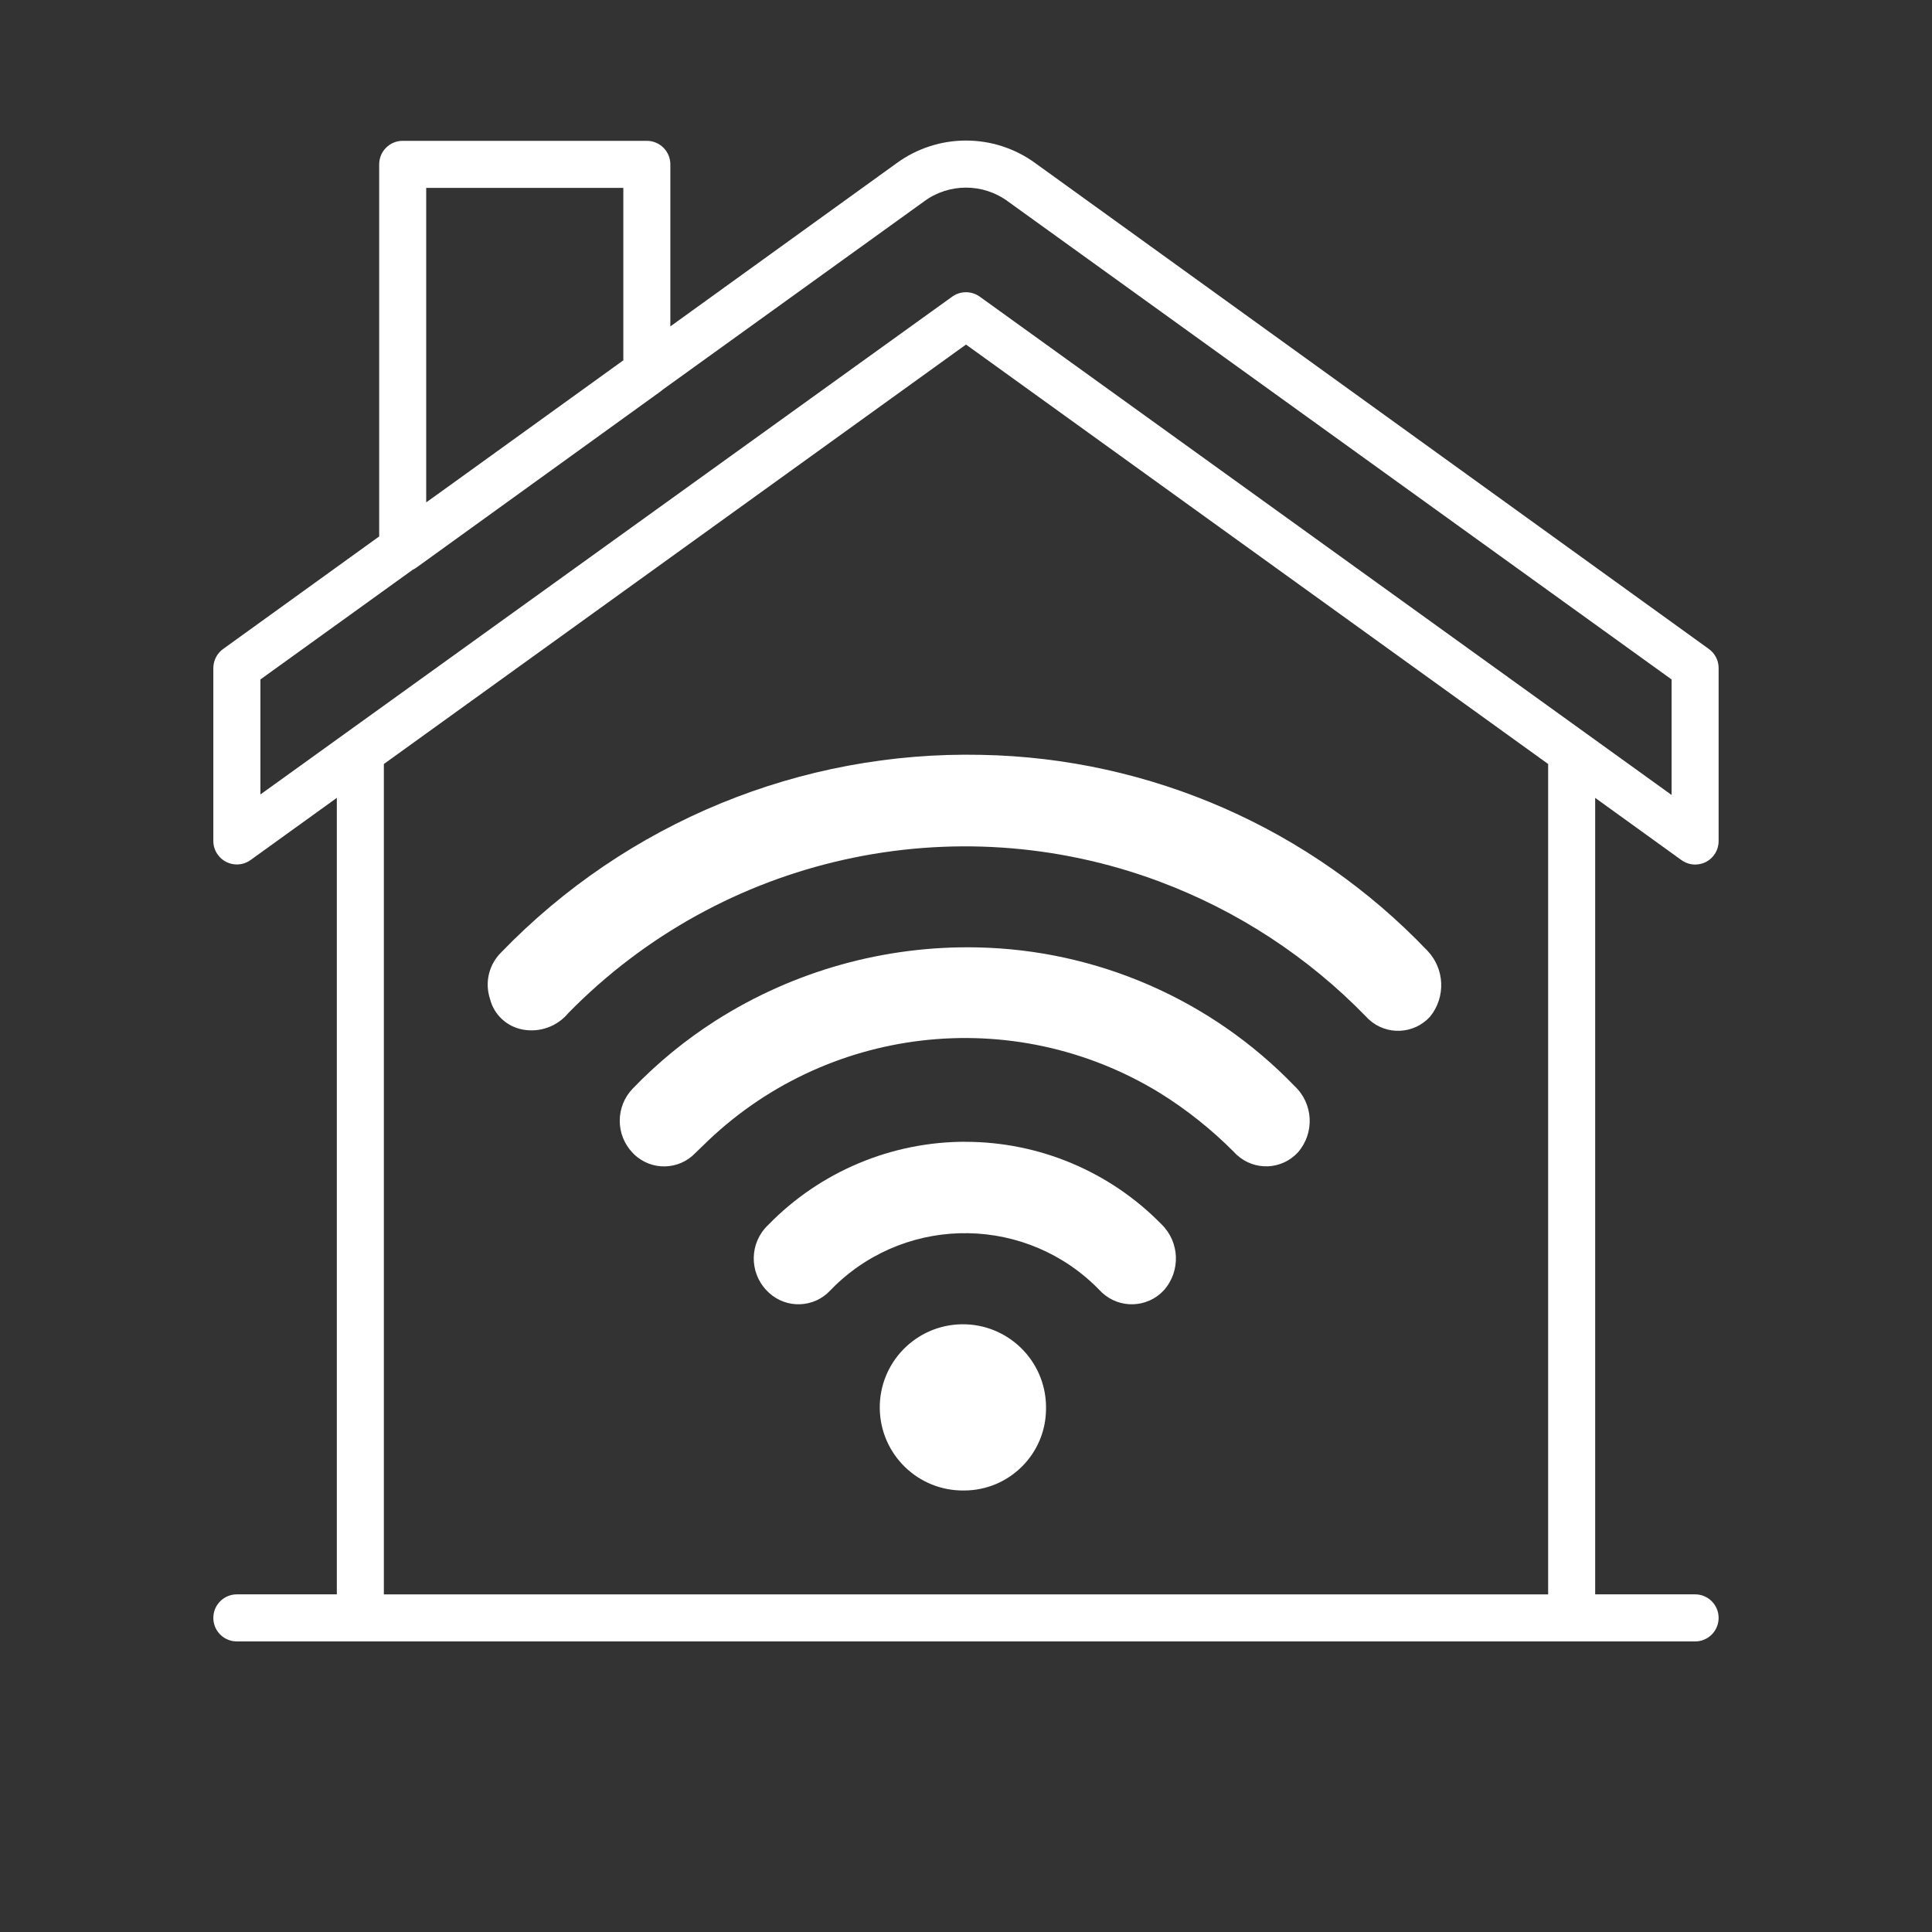
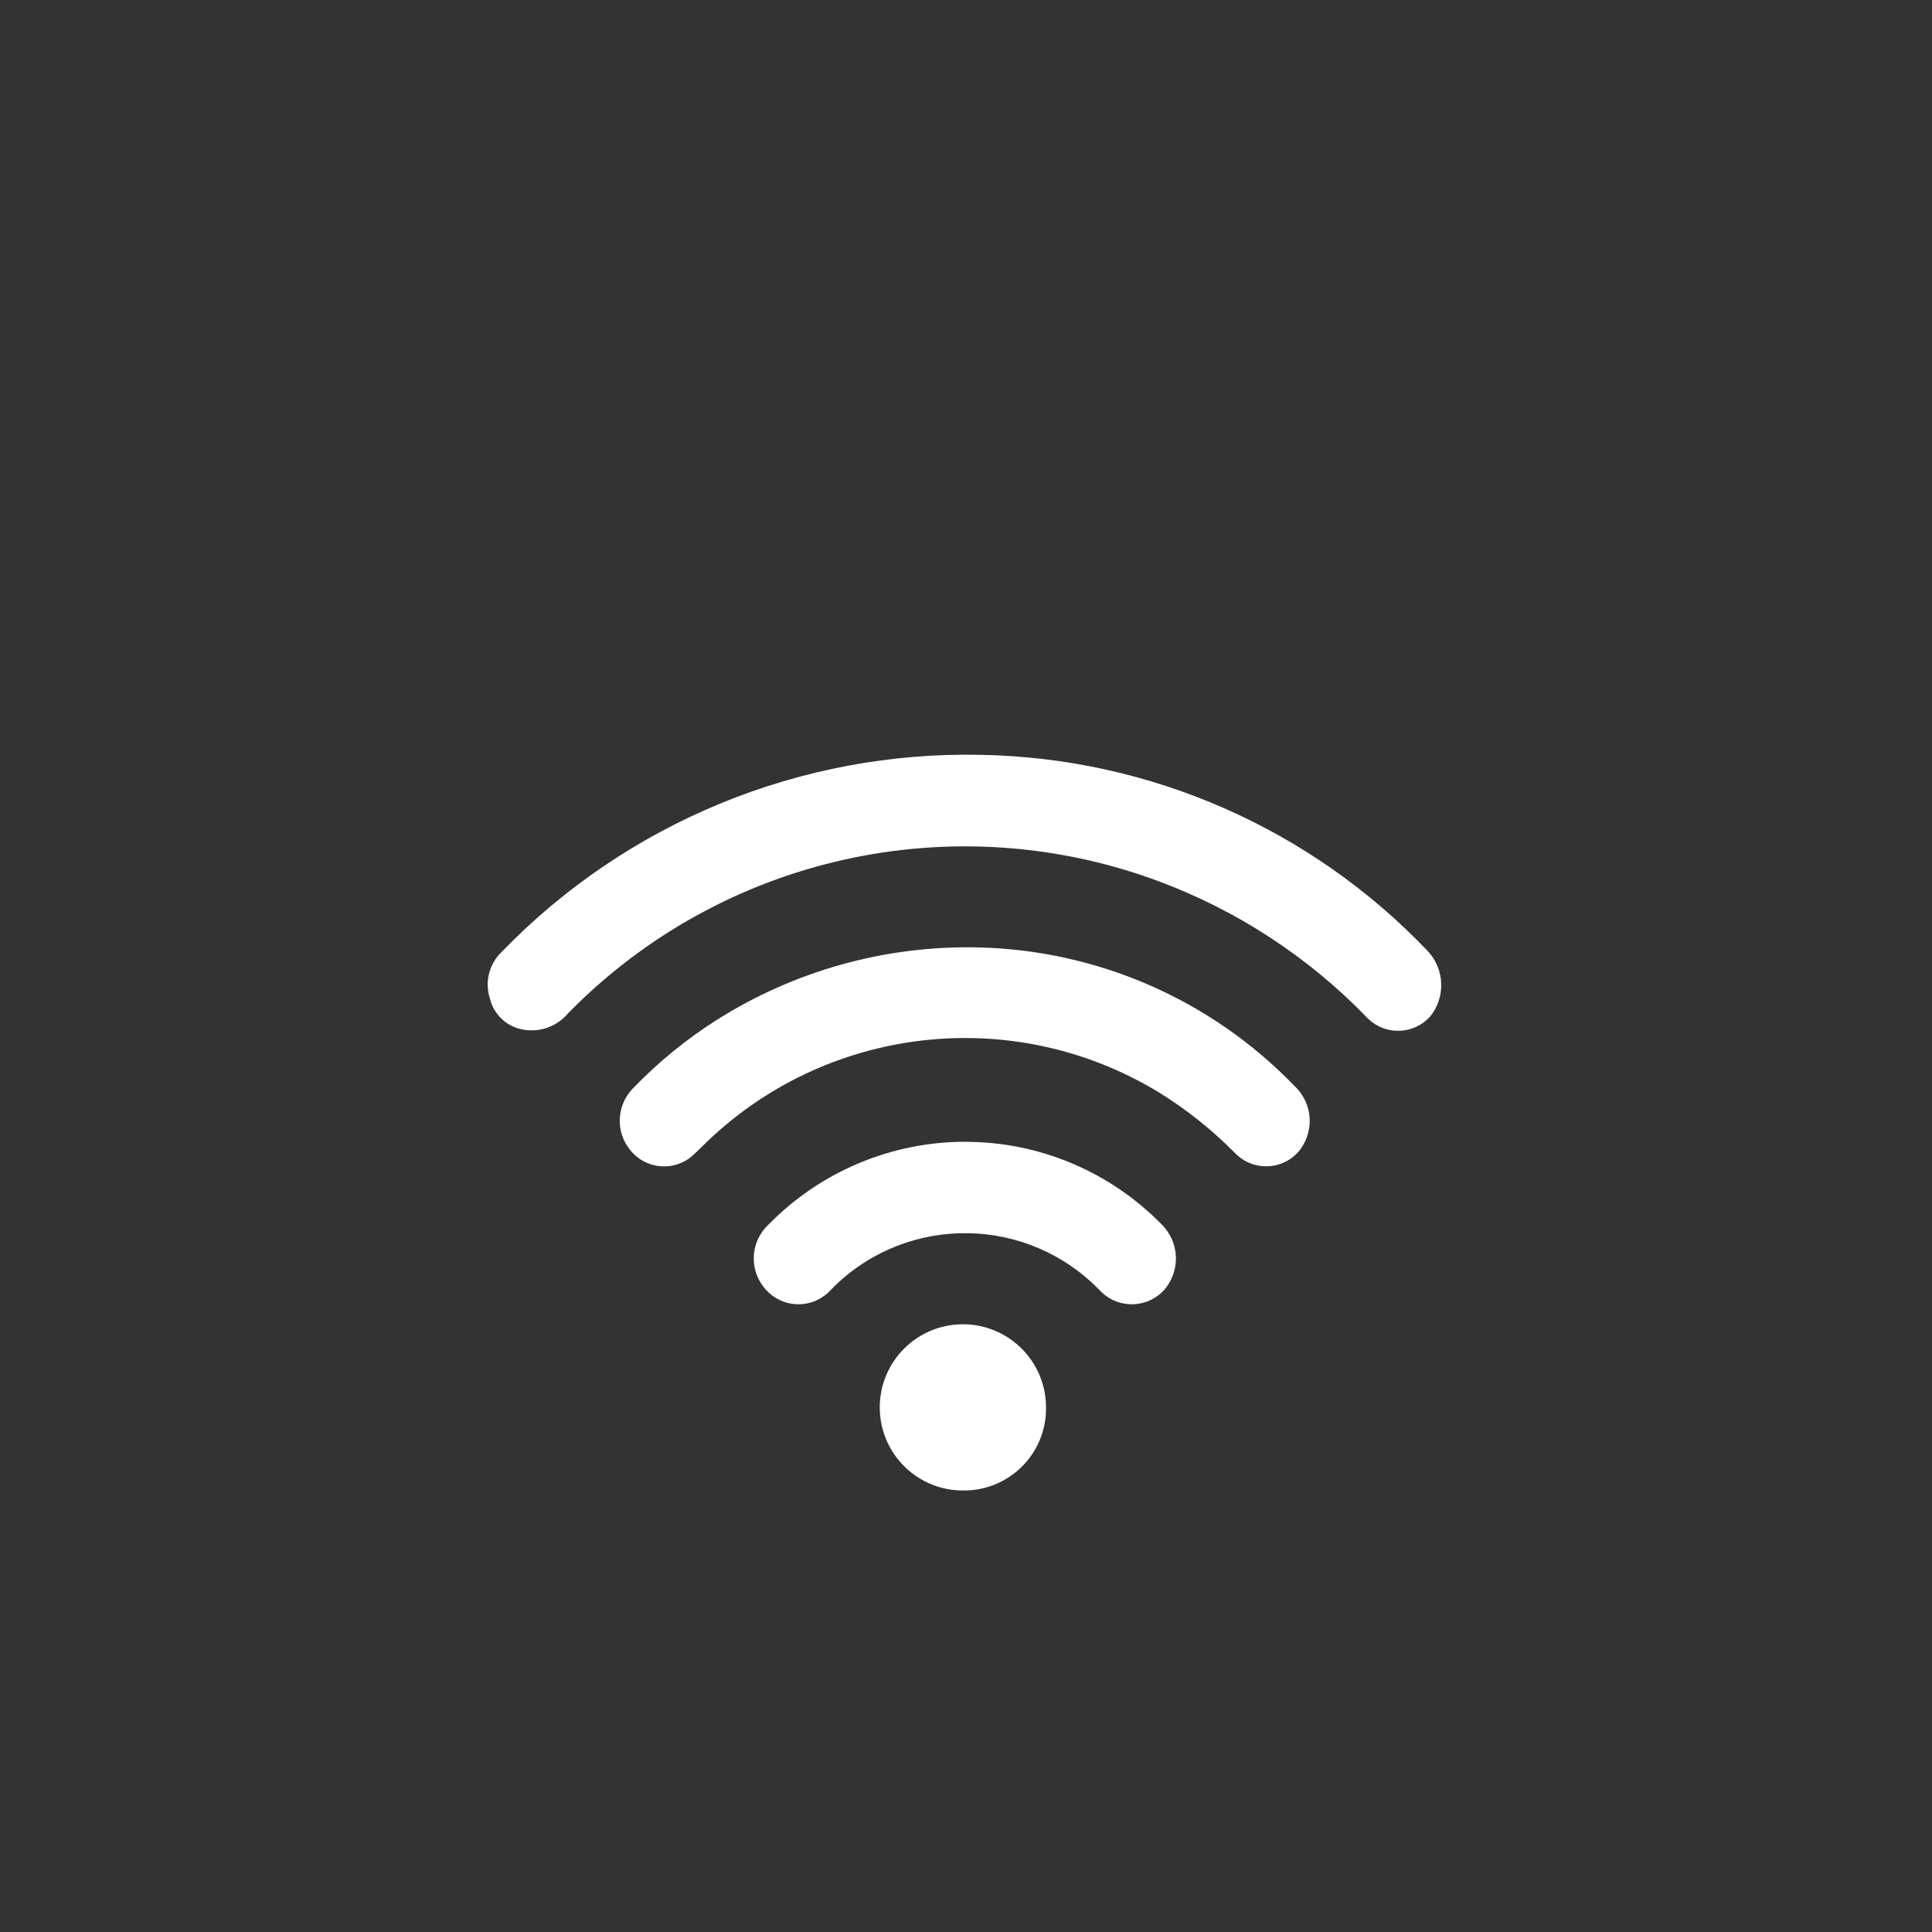
<svg xmlns="http://www.w3.org/2000/svg" width="38" height="38" viewBox="0 0 38 38" fill="none">
  <rect x="0" y="0" width="38" height="38" fill="#333333" stroke="none" />
  <g id="Home-wifi-white 1">
-     <path id="Vector" d="M33.073 16.917C33.151 16.974 33.245 17.004 33.341 17.005C33.415 17.004 33.488 16.987 33.554 16.954C33.707 16.874 33.804 16.716 33.803 16.543V13.138C33.803 12.989 33.73 12.85 33.609 12.763L20.365 3.21C19.552 2.616 18.448 2.616 17.635 3.21L13.185 6.42V3.233C13.185 2.978 12.978 2.77 12.722 2.77H7.92C7.665 2.77 7.458 2.977 7.458 3.233V10.551L4.391 12.763C4.269 12.849 4.197 12.989 4.196 13.137V16.542C4.196 16.638 4.226 16.731 4.282 16.808C4.43 17.017 4.719 17.065 4.927 16.917L6.625 15.693V31.359H4.659C4.403 31.359 4.196 31.566 4.196 31.822C4.196 32.078 4.403 32.285 4.659 32.285H33.341C33.596 32.285 33.803 32.078 33.803 31.822C33.803 31.566 33.596 31.359 33.341 31.359H31.375V15.693L33.072 16.917L33.073 16.917ZM8.383 9.881V3.696H12.26V7.087L8.858 9.54L8.383 9.881ZM5.122 13.364L8.117 11.207C8.144 11.194 8.169 11.18 8.193 11.162L12.995 7.697C13.01 7.686 13.024 7.675 13.038 7.662L18.172 3.964C18.663 3.599 19.336 3.599 19.828 3.964L32.878 13.364V15.636L19.268 5.833C19.107 5.719 18.892 5.719 18.731 5.833L5.122 15.626V13.364ZM30.45 31.36H7.55V15.027L19 6.777L30.45 15.027V31.36Z" fill="white" />
    <g id="Group">
      <path id="Vector_2" d="M19.305 14.847C22.626 14.91 25.784 16.297 28.076 18.7C28.417 19.057 28.439 19.612 28.128 19.996C27.812 20.344 27.274 20.37 26.927 20.054C26.906 20.036 26.887 20.016 26.869 19.996C25.726 18.819 24.337 17.911 22.8 17.337C18.755 15.827 14.2 16.841 11.178 19.926C10.96 20.189 10.617 20.313 10.281 20.25C9.966 20.192 9.713 19.955 9.637 19.644C9.531 19.323 9.617 18.969 9.858 18.732C12.327 16.176 15.752 14.768 19.305 14.847Z" fill="white" />
      <path id="Vector_3" d="M19.216 18.634C21.578 18.681 23.825 19.662 25.464 21.363C25.832 21.708 25.861 22.283 25.53 22.664C25.213 23.011 24.675 23.034 24.329 22.717C24.31 22.701 24.293 22.683 24.276 22.664C23.831 22.216 23.337 21.822 22.801 21.49C19.921 19.733 16.214 20.167 13.818 22.542L13.677 22.678C13.353 23.018 12.815 23.031 12.475 22.707C12.465 22.698 12.456 22.688 12.446 22.678C12.104 22.325 12.104 21.763 12.446 21.41C12.936 20.901 13.485 20.451 14.081 20.071C15.614 19.097 17.4 18.597 19.216 18.634H19.216Z" fill="white" />
      <path id="Vector_4" d="M18.995 22.458C20.443 22.46 21.83 23.044 22.843 24.078C23.205 24.429 23.226 25.003 22.89 25.38C22.567 25.727 22.023 25.747 21.675 25.424C21.66 25.41 21.645 25.395 21.631 25.38C20.218 23.916 17.886 23.876 16.423 25.288C16.392 25.318 16.362 25.349 16.332 25.38C16.011 25.726 15.47 25.747 15.123 25.426C15.107 25.411 15.092 25.396 15.077 25.38C14.731 25.018 14.743 24.444 15.104 24.098C15.108 24.094 15.111 24.091 15.115 24.087C16.135 23.043 17.535 22.455 18.995 22.457V22.458Z" fill="white" />
      <path id="Vector_5" d="M18.962 29.316C18.059 29.329 17.317 28.608 17.304 27.705C17.291 26.802 18.013 26.06 18.916 26.047C19.819 26.034 20.561 26.756 20.574 27.658C20.574 27.674 20.574 27.689 20.574 27.705C20.574 28.595 19.852 29.316 18.962 29.316Z" fill="white" />
    </g>
  </g>
</svg>